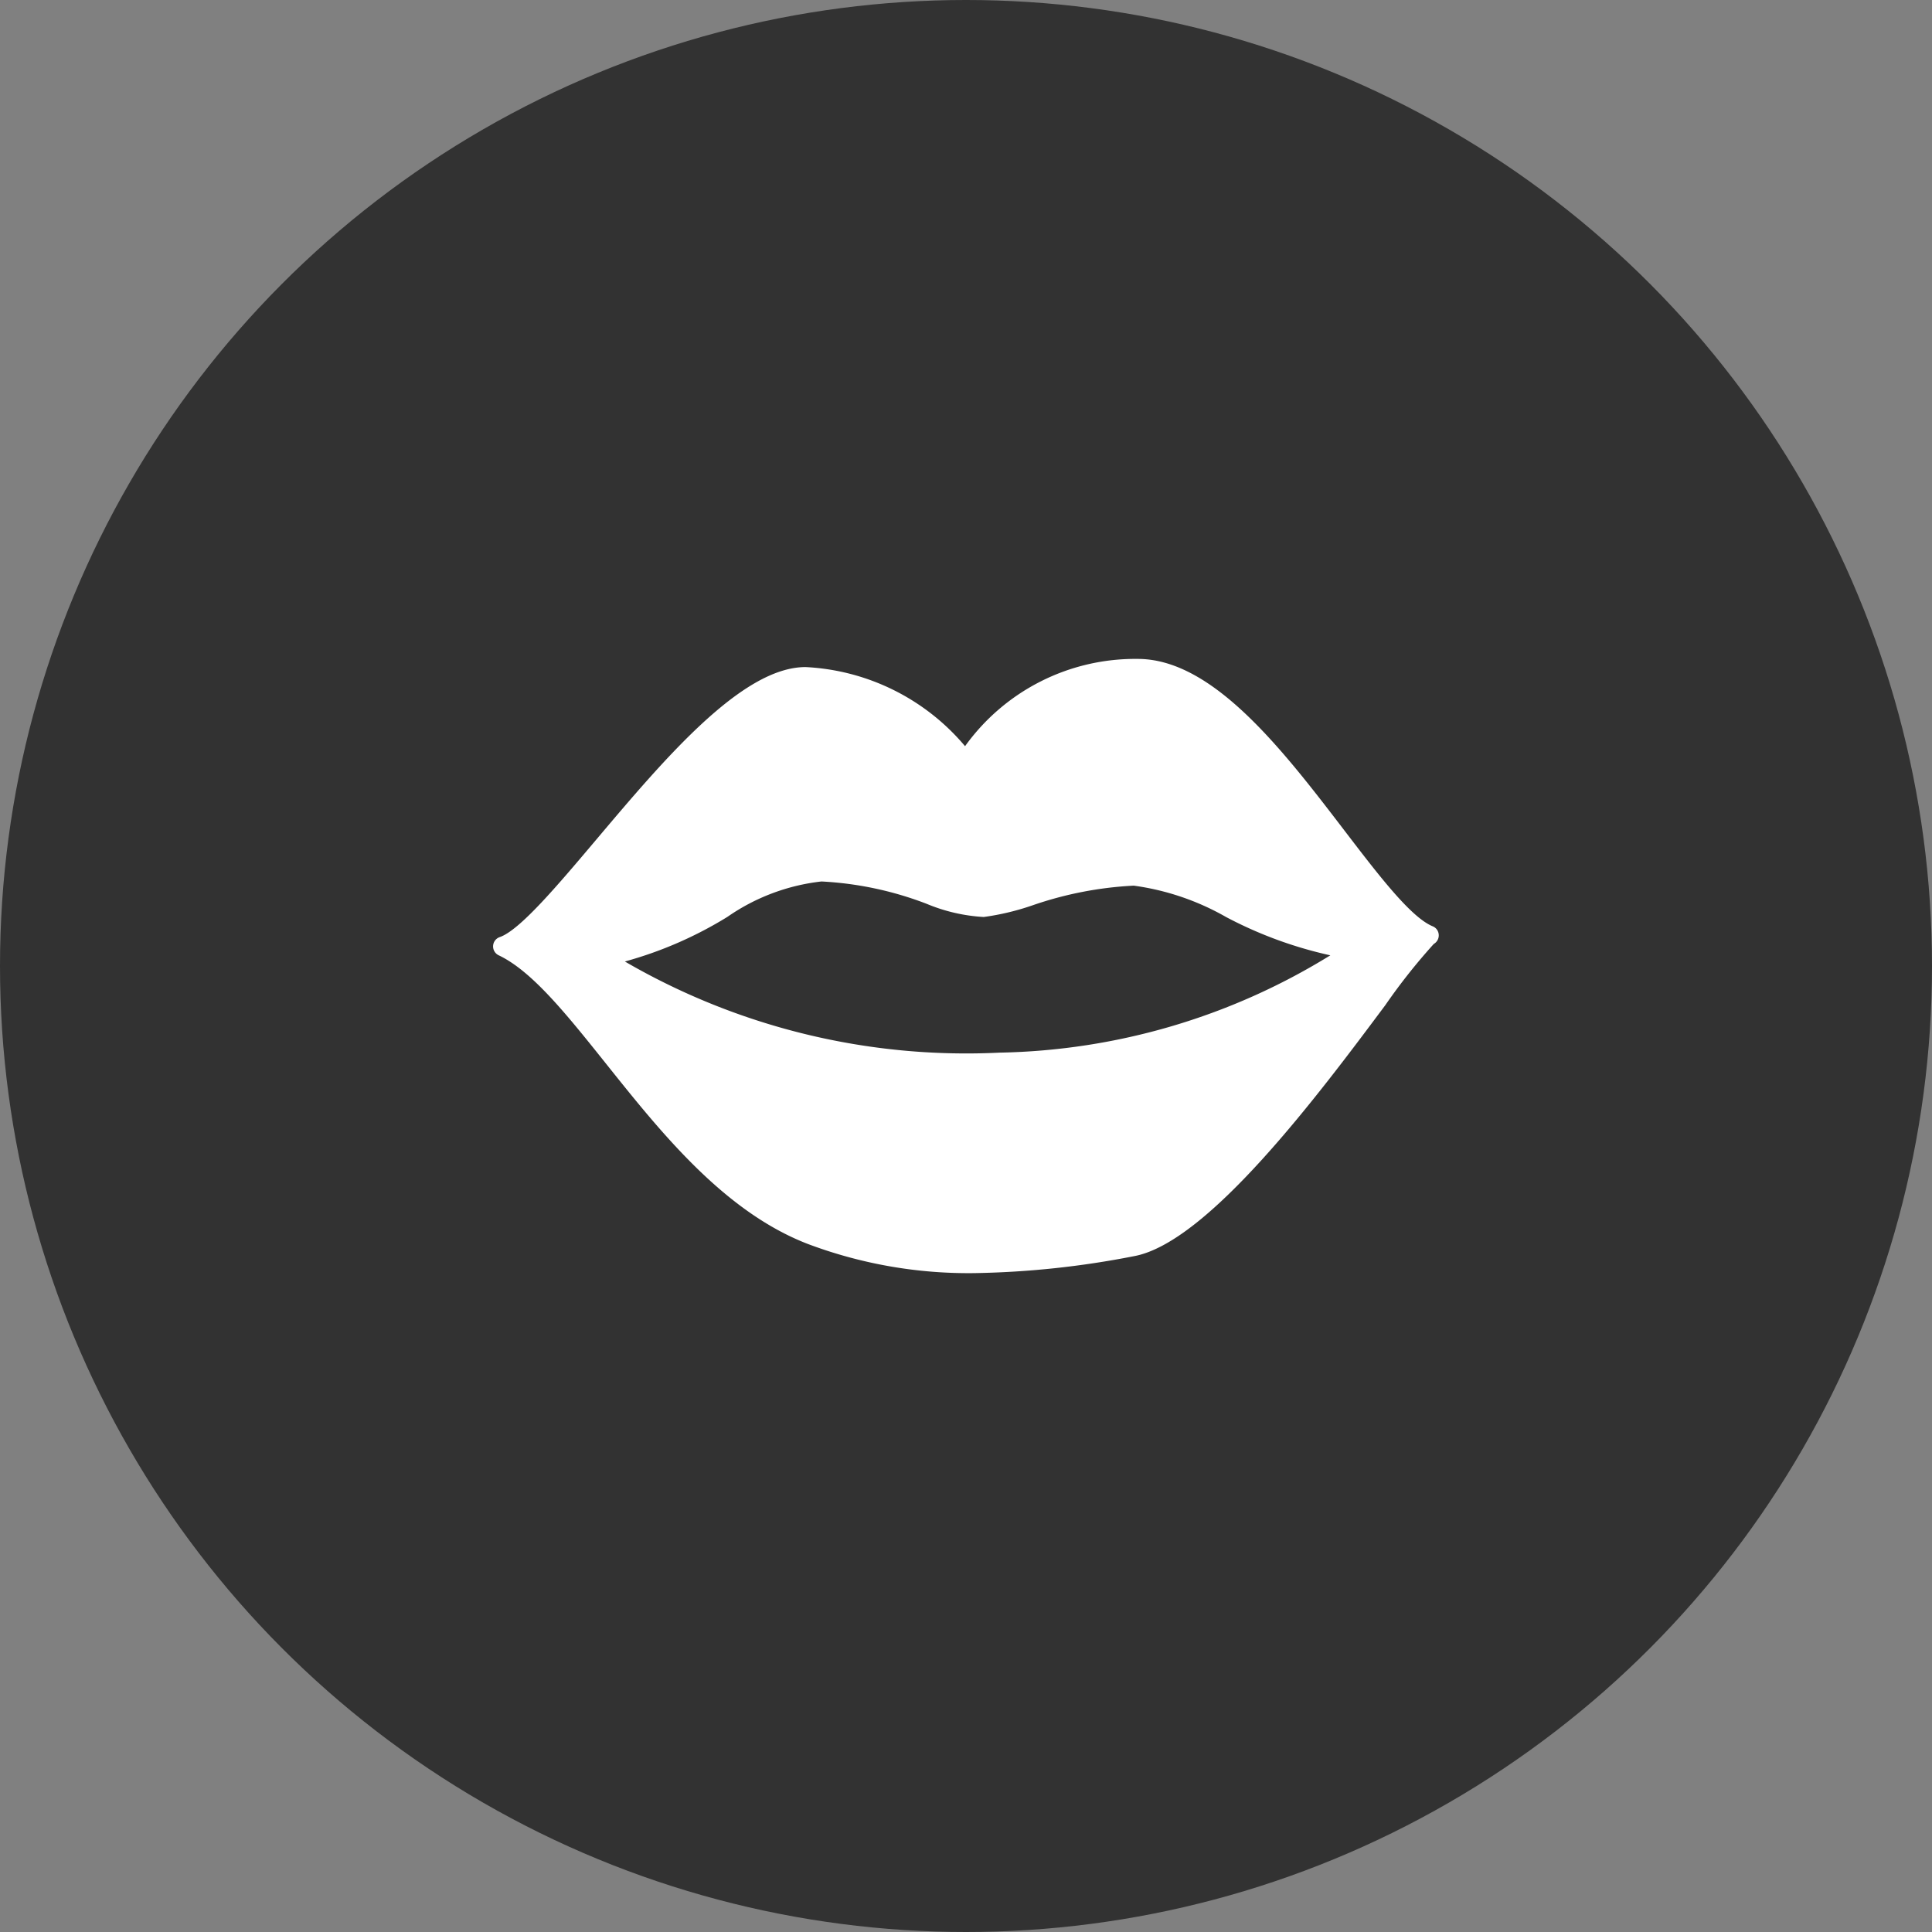
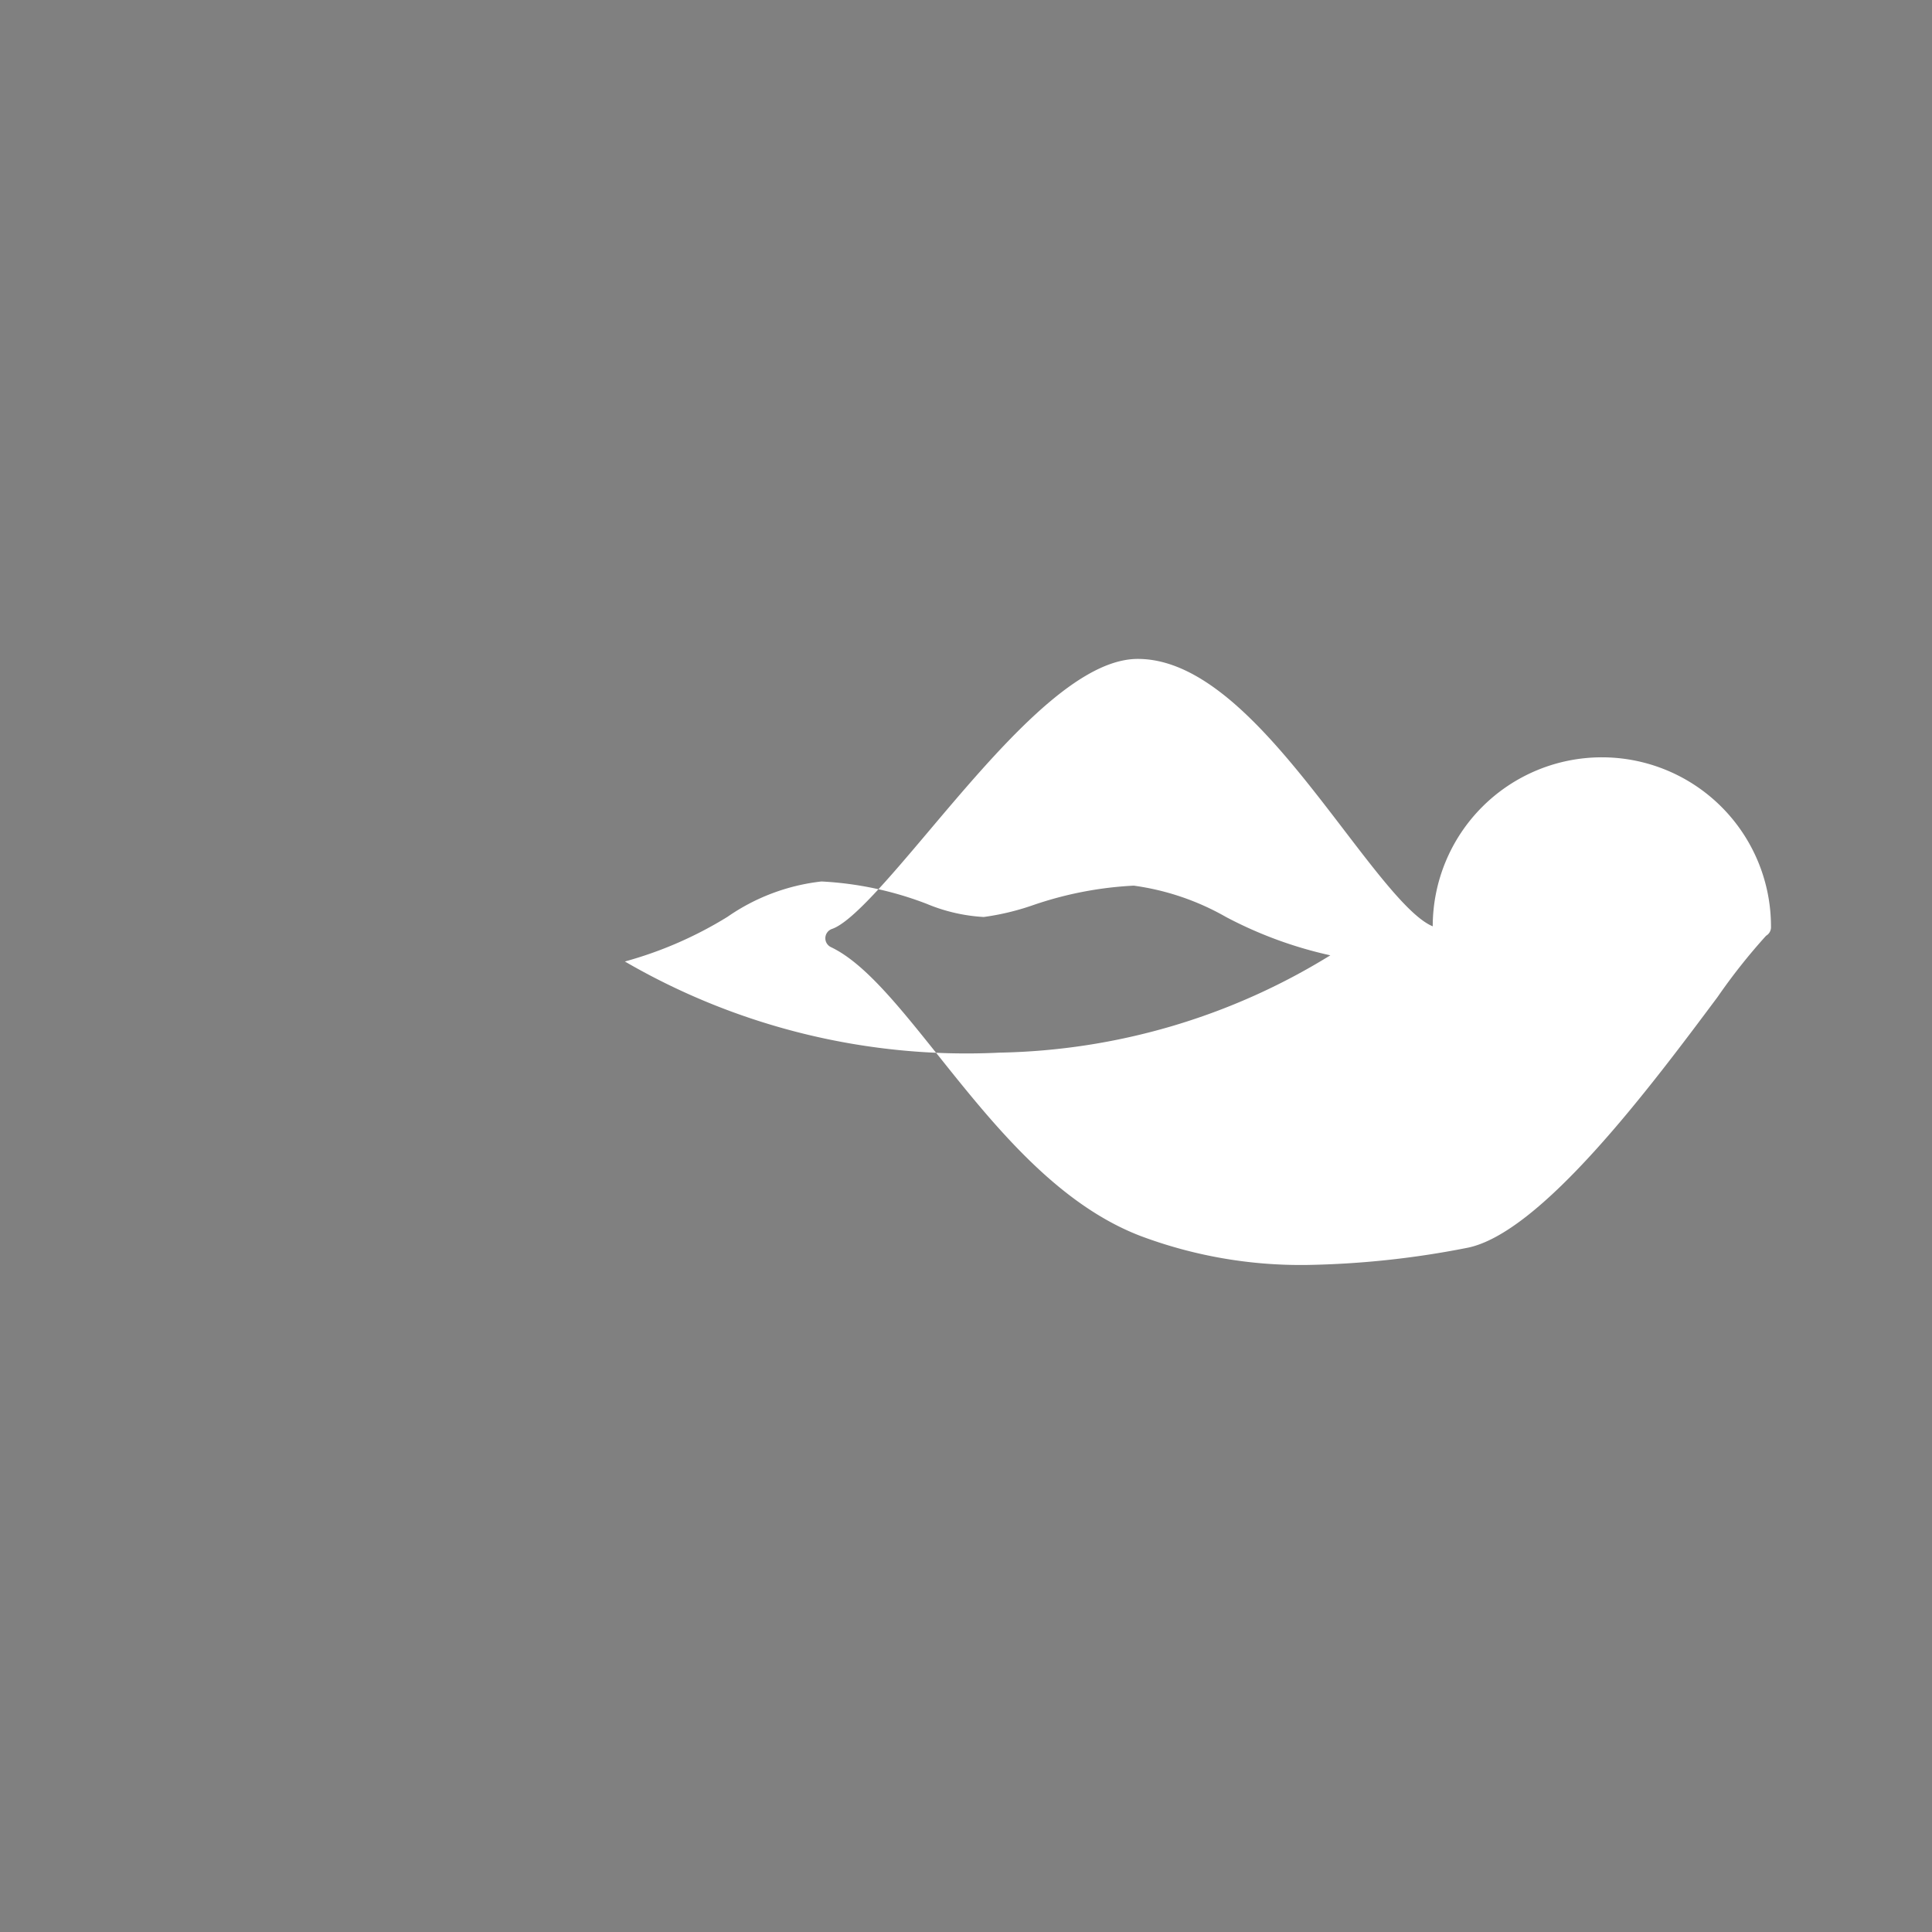
<svg xmlns="http://www.w3.org/2000/svg" width="76" height="76" viewBox="0 0 76 76">
  <rect x="0" y="0" width="76" height="76" fill="#808080" stroke="none" />
  <g id="img10" transform="translate(1579.588 19801.262)">
    <g id="グループ_12066" data-name="グループ 12066" transform="translate(1448 3127)">
-       <circle id="楕円形_228" data-name="楕円形 228" cx="38" cy="38" r="38" transform="translate(-3027.588 -22928.262)" fill="#323232" />
      <g id="グループ_12058" data-name="グループ 12058" transform="translate(-3826 -26283)">
-         <path id="パス_423" data-name="パス 423" d="M854.772,3391.177c-.859-.351-2.12-2-3.458-3.748-2.427-3.174-5.179-6.771-8.144-6.771a8.238,8.238,0,0,0-6.795,3.433,8.763,8.763,0,0,0-6.275-3.112c-2.5,0-5.546,3.606-8.232,6.787-1.55,1.835-3.015,3.568-3.8,3.836a.387.387,0,0,0-.04.714c1.314.624,2.66,2.309,4.219,4.259,2.18,2.731,4.653,5.825,7.937,7.095a17.946,17.946,0,0,0,6.573,1.149,35.357,35.357,0,0,0,6.262-.666c2.918-.533,7.28-6.379,9.886-9.872a23.555,23.555,0,0,1,1.91-2.412.387.387,0,0,0,.193-.361A.379.379,0,0,0,854.772,3391.177Zm-4.028,1.141a25.634,25.634,0,0,1-13.01,3.828,26.74,26.74,0,0,1-14.741-3.585,15.484,15.484,0,0,0,4.033-1.755,8.049,8.049,0,0,1,3.7-1.393,13.4,13.4,0,0,1,4.136.878,6.8,6.8,0,0,0,2.248.519,9.943,9.943,0,0,0,1.914-.457,14.384,14.384,0,0,1,3.986-.776,10.058,10.058,0,0,1,3.632,1.234A16.22,16.22,0,0,0,850.744,3392.318Z" fill="#fff" />
+         <path id="パス_423" data-name="パス 423" d="M854.772,3391.177c-.859-.351-2.12-2-3.458-3.748-2.427-3.174-5.179-6.771-8.144-6.771c-2.5,0-5.546,3.606-8.232,6.787-1.55,1.835-3.015,3.568-3.8,3.836a.387.387,0,0,0-.04.714c1.314.624,2.66,2.309,4.219,4.259,2.18,2.731,4.653,5.825,7.937,7.095a17.946,17.946,0,0,0,6.573,1.149,35.357,35.357,0,0,0,6.262-.666c2.918-.533,7.28-6.379,9.886-9.872a23.555,23.555,0,0,1,1.91-2.412.387.387,0,0,0,.193-.361A.379.379,0,0,0,854.772,3391.177Zm-4.028,1.141a25.634,25.634,0,0,1-13.01,3.828,26.74,26.74,0,0,1-14.741-3.585,15.484,15.484,0,0,0,4.033-1.755,8.049,8.049,0,0,1,3.7-1.393,13.4,13.4,0,0,1,4.136.878,6.8,6.8,0,0,0,2.248.519,9.943,9.943,0,0,0,1.914-.457,14.384,14.384,0,0,1,3.986-.776,10.058,10.058,0,0,1,3.632,1.234A16.22,16.22,0,0,0,850.744,3392.318Z" fill="#fff" />
      </g>
    </g>
  </g>
</svg>